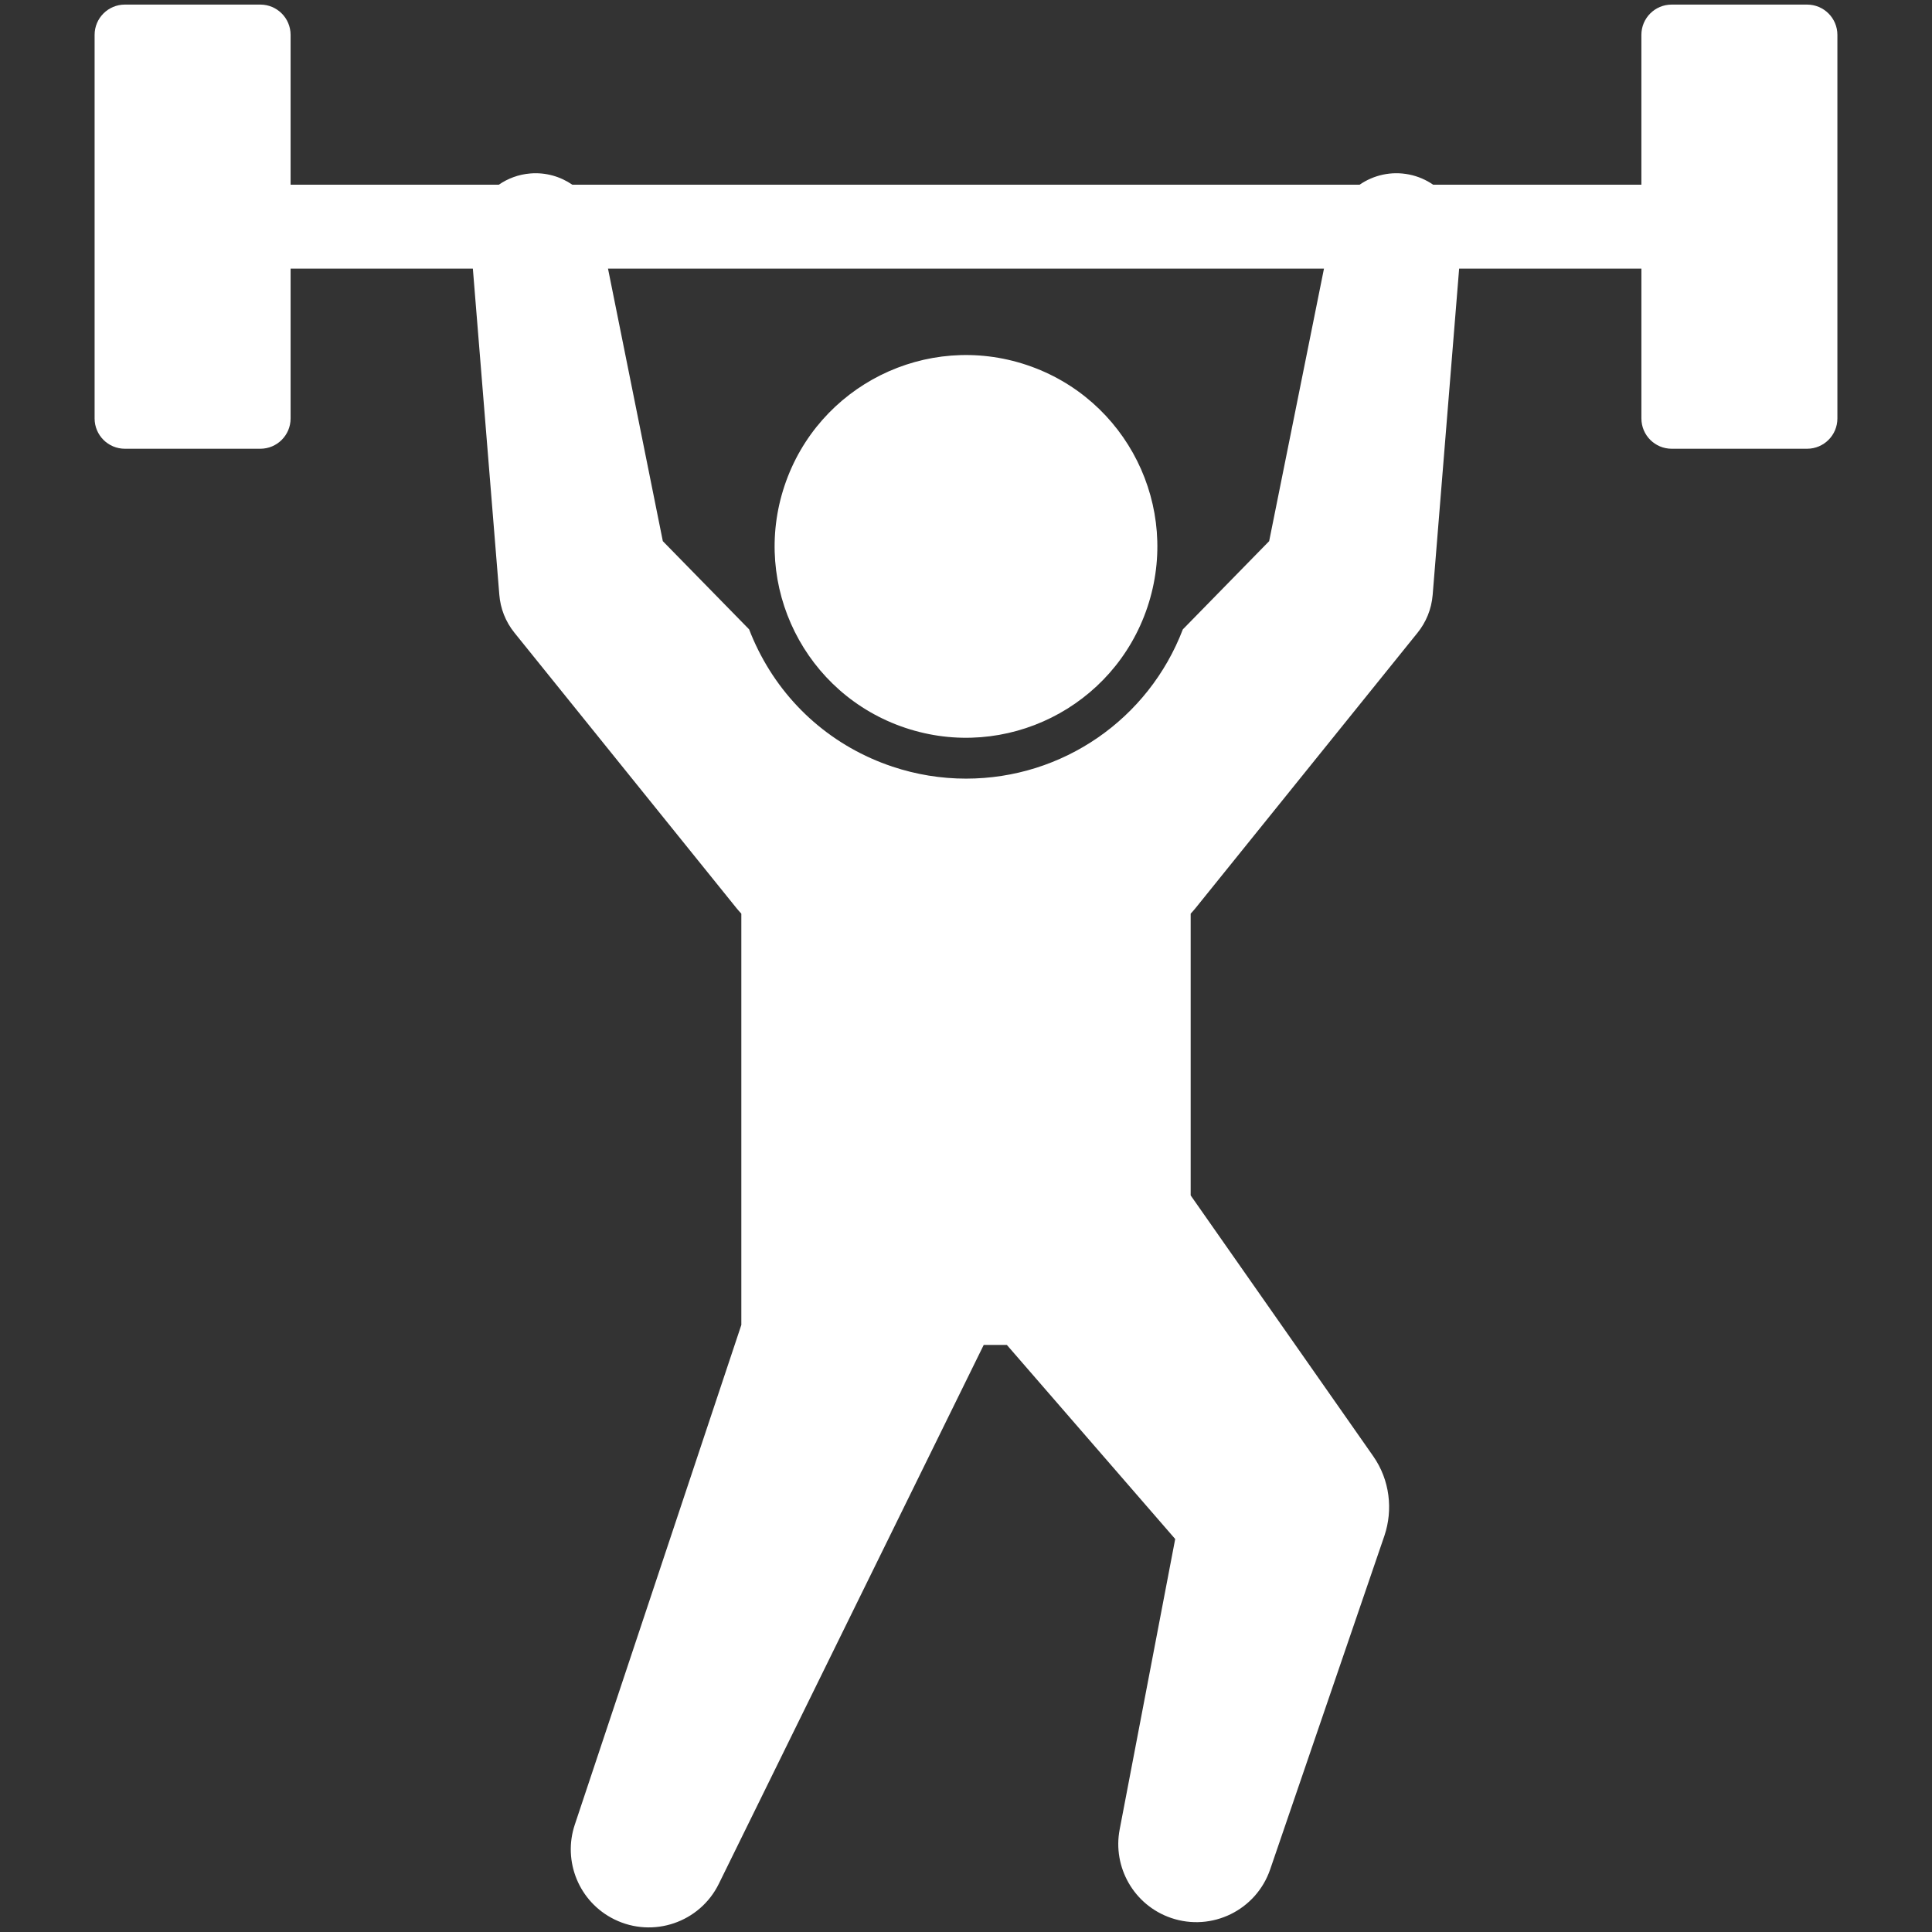
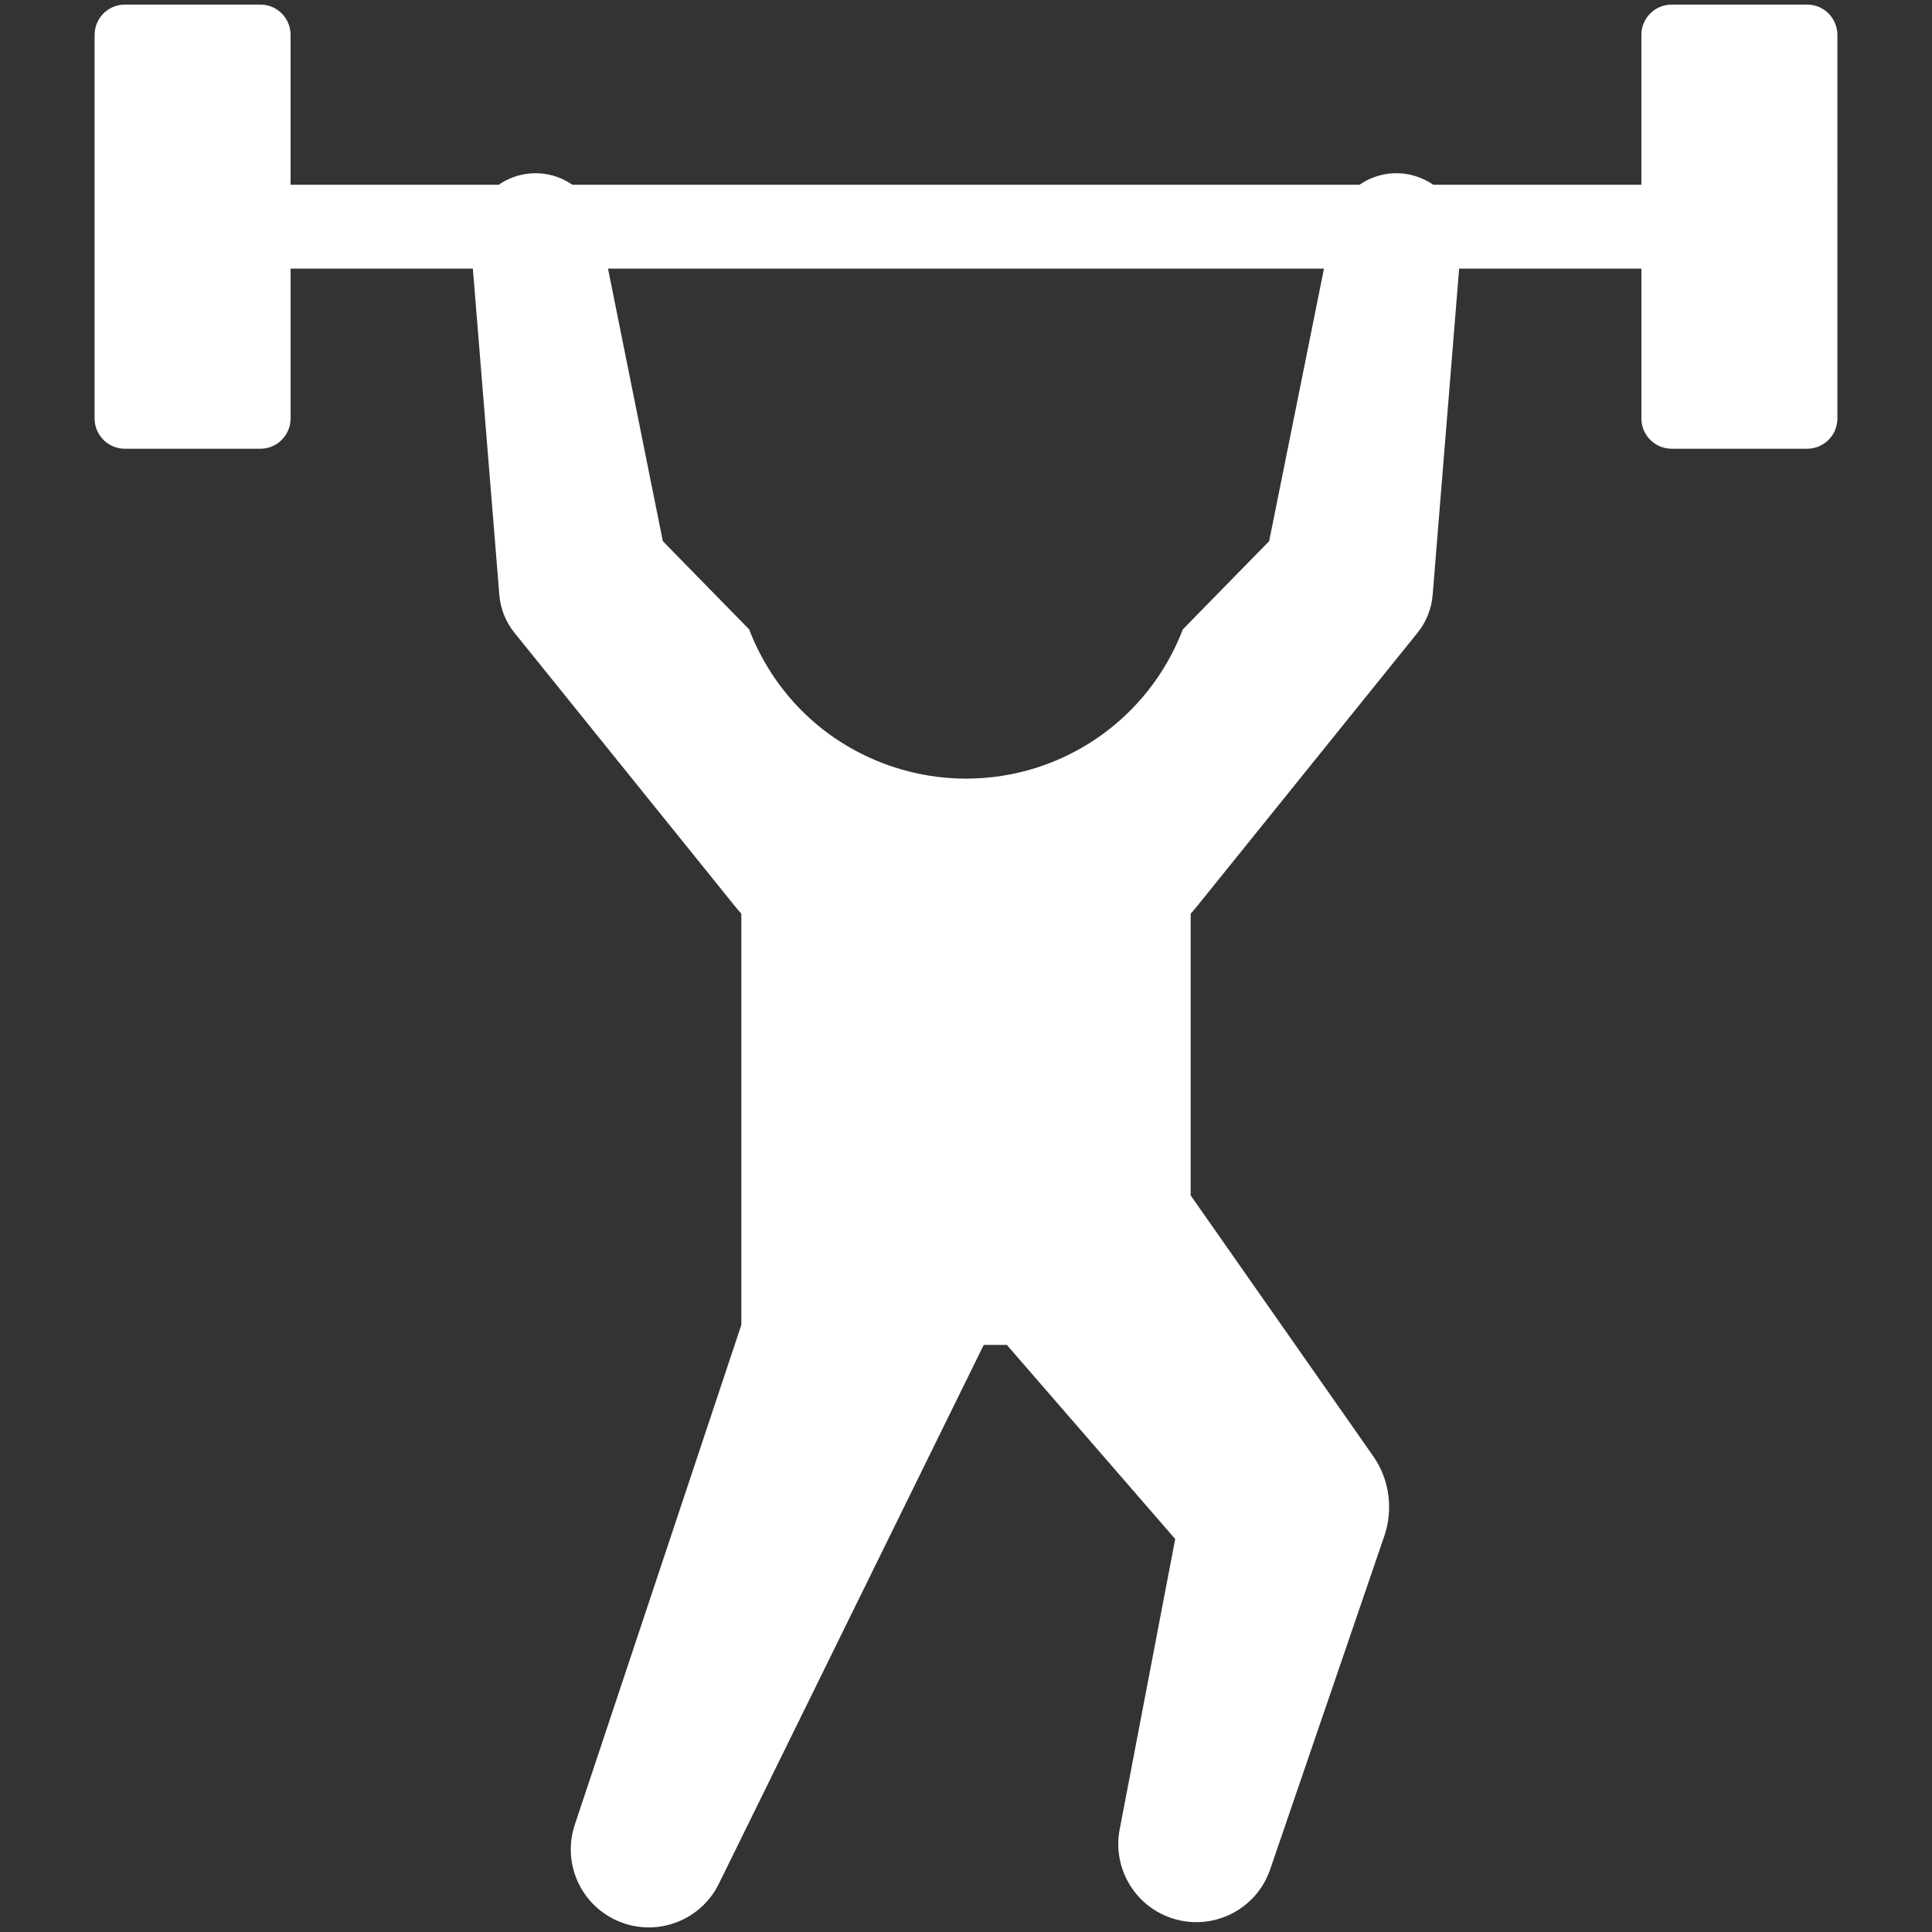
<svg xmlns="http://www.w3.org/2000/svg" version="1.2" overflow="visible" preserveAspectRatio="none" viewBox="0 0 421.263 421.263" height="82" width="82" xml:space="preserve" y="0px" x="0px" id="Capa_1_1588599202360">
  <rect x="0" y="0" width="421.263" height="421.263" fill="#333333" stroke="none" />
  <g transform="translate(1, 1)">
    <g>
      <g>
        <g id="Layer_1_18__1588599202360">
          <g>
-             <path fill="#FFFFFF" class="active-path_1588599202360" d="M196.4,157.704c21.855,7.307,45.489-4.482,52.794-26.334c7.306-21.854-4.485-45.486-26.336-52.793     c-21.854-7.309-45.491,4.488-52.794,26.334C162.758,126.764,174.547,150.399,196.4,157.704z" vector-effect="non-scaling-stroke" />
            <path fill="#FFFFFF" class="active-path_1588599202360" d="M393.026,0.001h-29.528c-3.647,0-6.602,2.953-6.602,6.602v32.672h-45.4c-1.531-1.054-3.286-1.831-5.224-2.221     c-3.915-0.789-7.771,0.125-10.82,2.221H123.795c-2.592-1.781-5.781-2.728-9.16-2.453c-2.561,0.208-4.899,1.094-6.873,2.453h-45.4     V6.602C62.362,2.954,59.408,0,55.759,0H26.232c-3.649,0-6.603,2.953-6.603,6.602v83.643c0,3.646,2.953,6.602,6.603,6.602h29.527     c3.648,0,6.603-2.955,6.603-6.602v-32.67h39.742l5.771,71.127c0.234,2.928,1.317,5.813,3.303,8.273l1.228,1.523l47.175,58.508     c0.331,0.406,0.691,0.814,1.062,1.213v89.674L124.33,396.866c-2.661,7.953,0.898,16.848,8.635,20.648     c8.435,4.145,18.63,0.67,22.774-7.764l57.754-117.49h5.052l36.702,42.313l-12.108,63.328     c-1.575,8.193,3.079,16.514,11.202,19.295c8.895,3.045,18.57-1.697,21.615-10.588l24.918-72.773     c1.882-5.605,1.204-12.102-2.448-17.316l-1.54-2.205l-38.266-54.66v-61.432c0.363-0.391,0.721-0.791,1.062-1.215l47.175-58.508     l1.225-1.518c1.847-2.285,3.05-5.131,3.306-8.279l5.771-71.127h39.742v32.67c0,3.646,2.954,6.602,6.602,6.602h29.528     c3.648,0,6.603-2.955,6.603-6.602V6.602C399.629,2.954,396.675,0.001,393.026,0.001z M275.733,116.995l-18.823,19.238     c-7.473,19.555-26.199,32.543-47.27,32.543h-0.002c-5.449,0-10.854-0.881-16.06-2.621c-12.827-4.291-23.214-13.318-29.249-25.416     c-0.739-1.482-1.401-2.988-1.989-4.514l-18.814-19.23l-11.953-59.42h156.113L275.733,116.995z" vector-effect="non-scaling-stroke" />
          </g>
        </g>
      </g>
    </g>
  </g>
</svg>